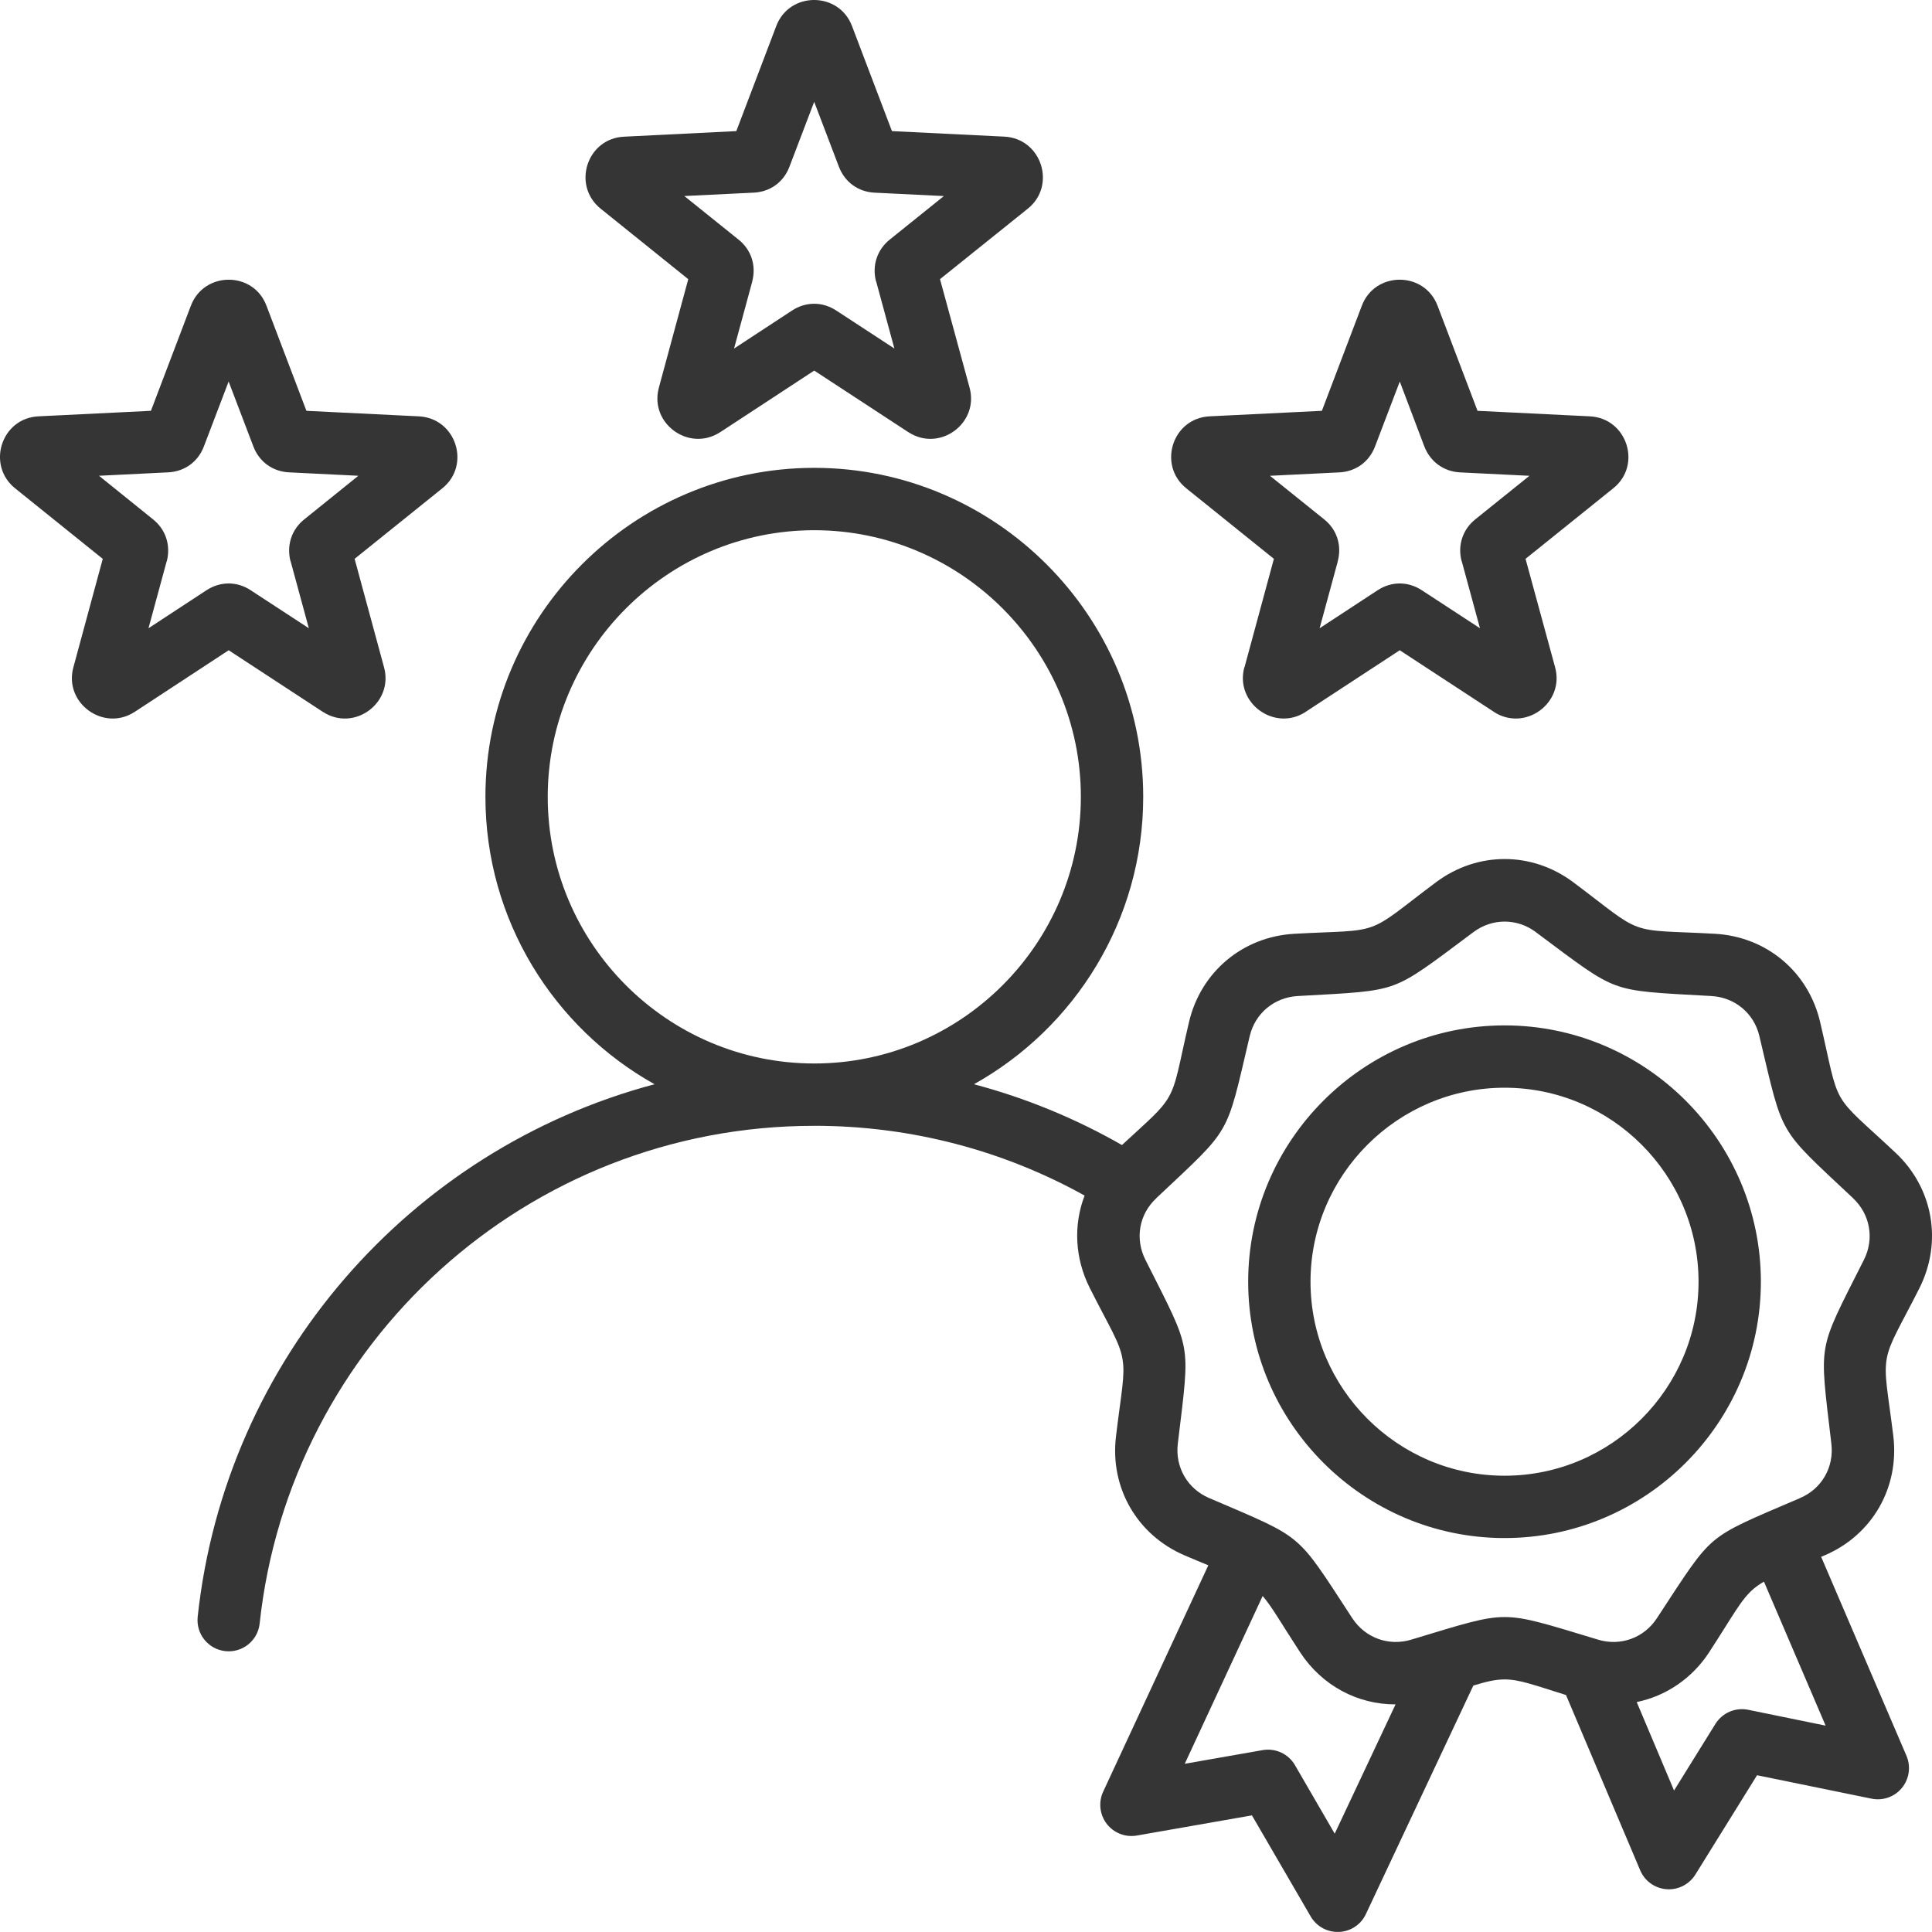
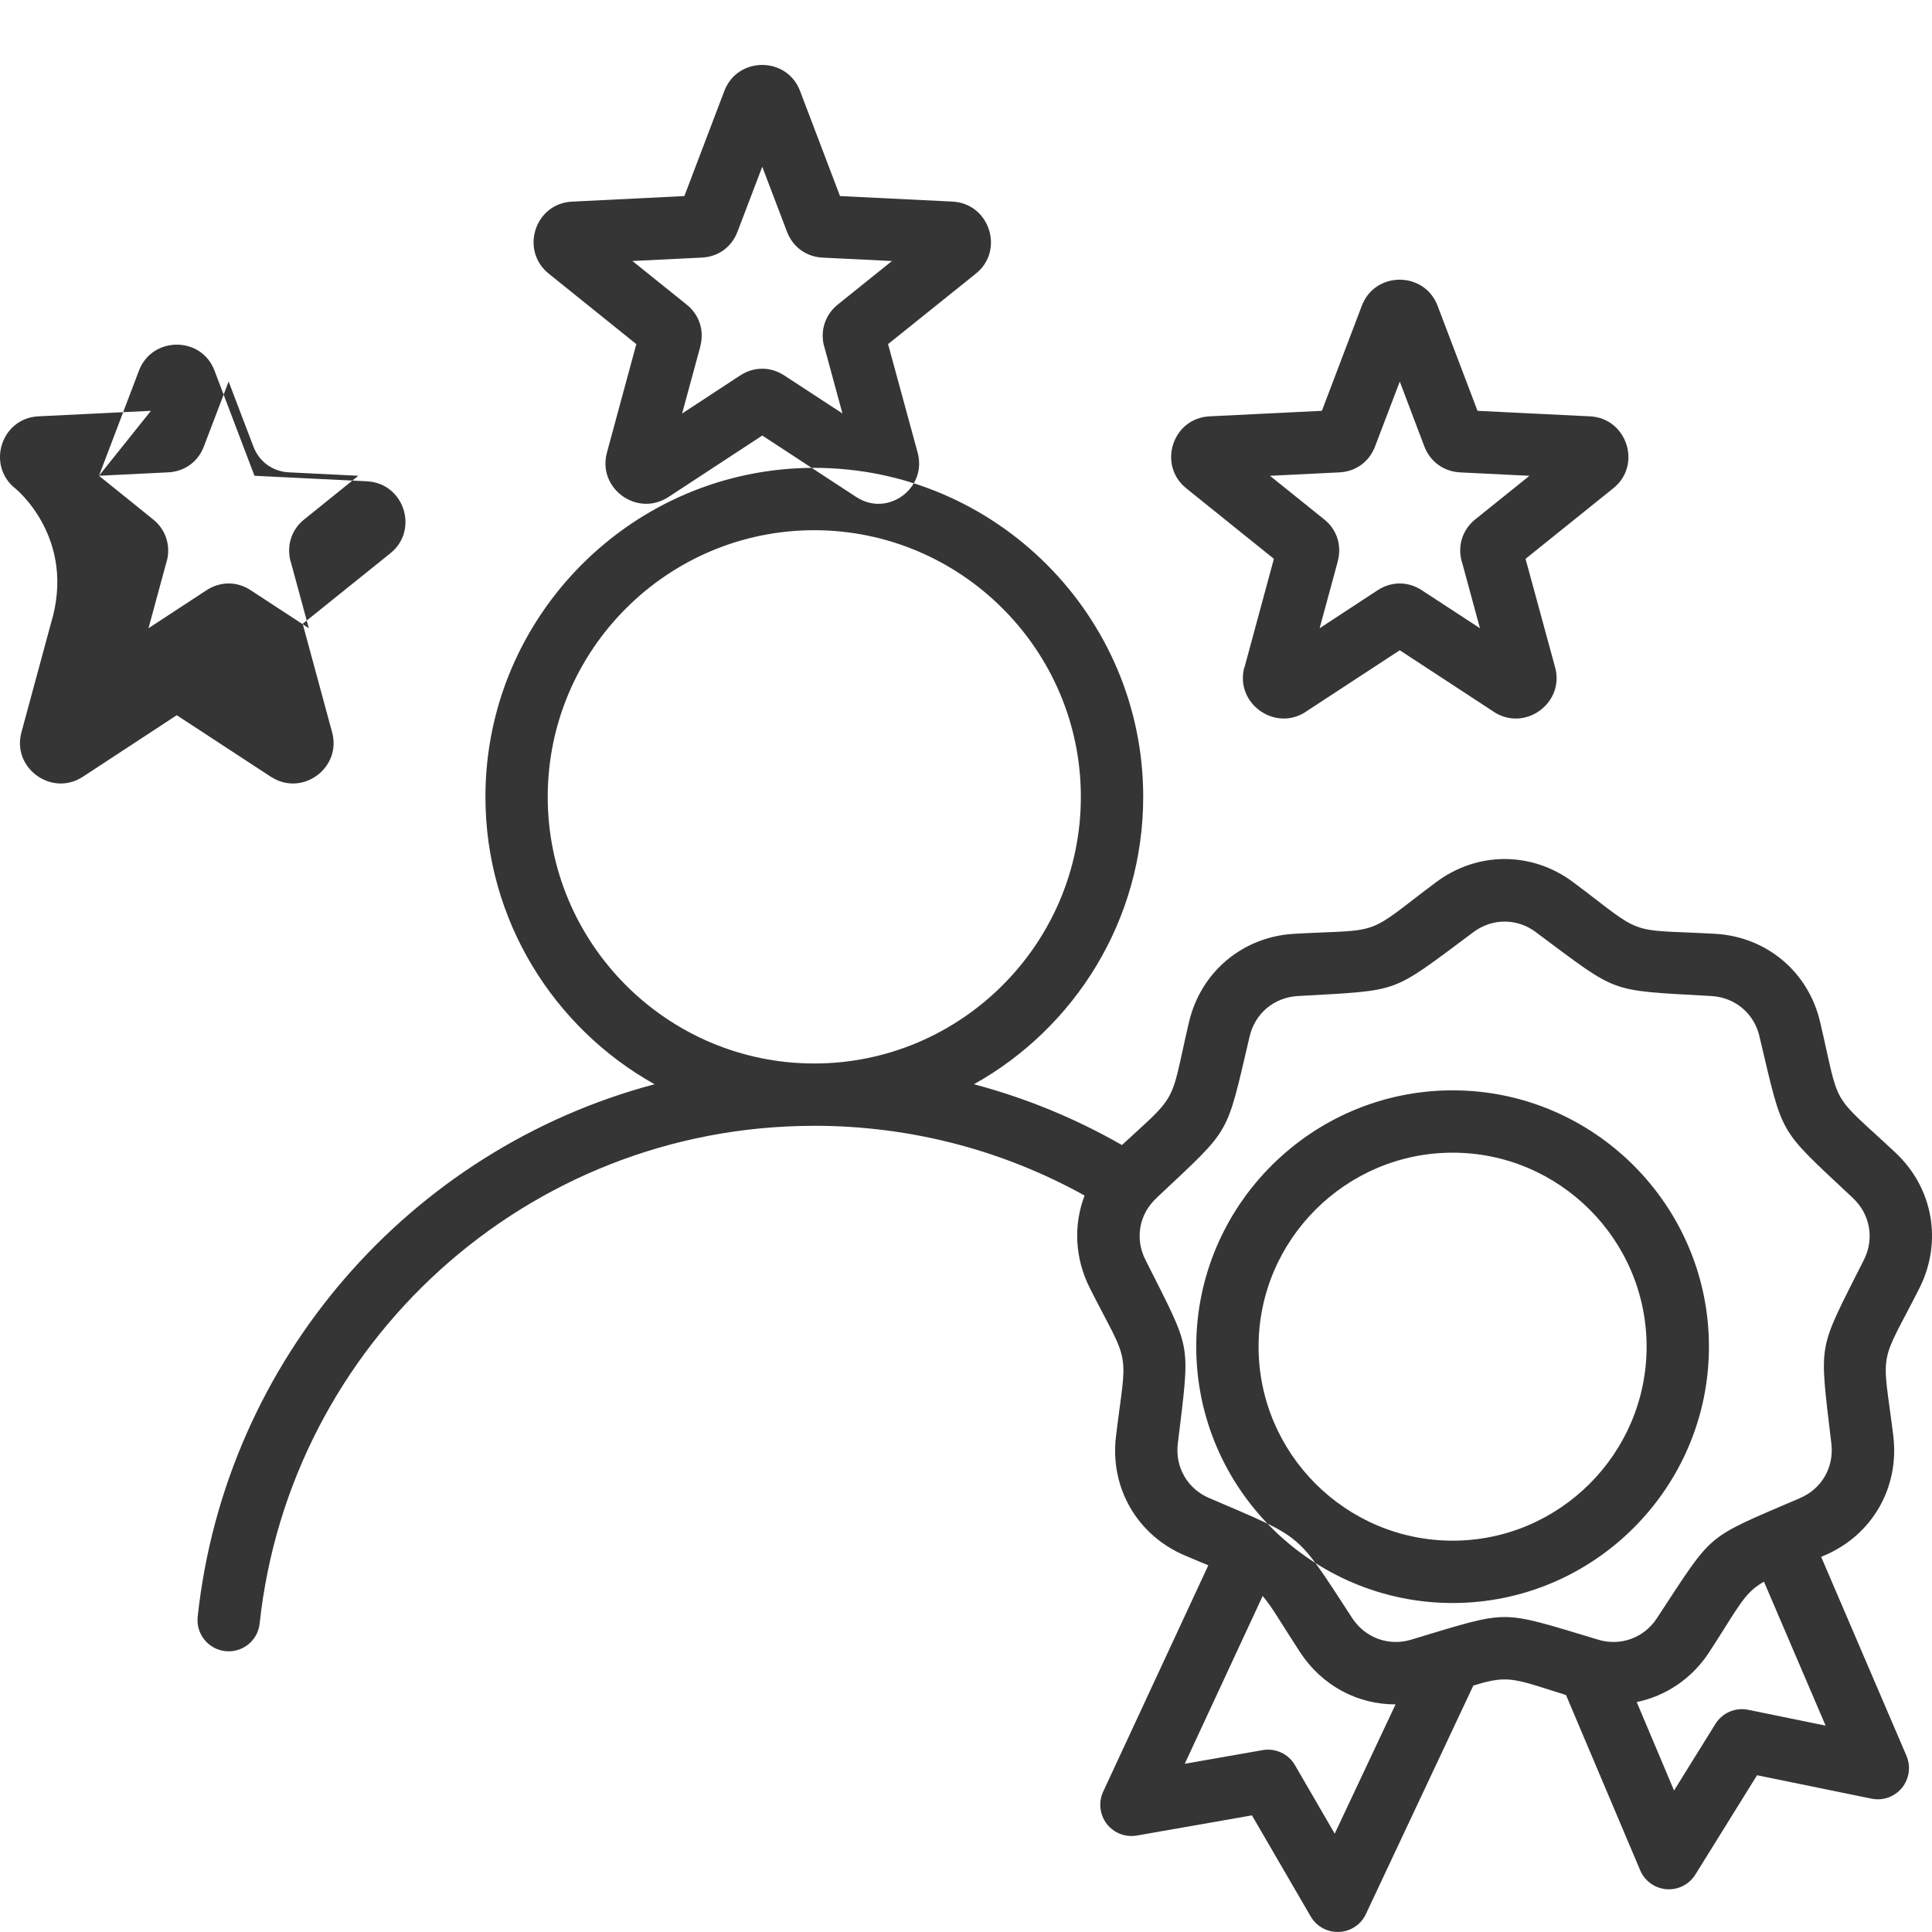
<svg xmlns="http://www.w3.org/2000/svg" xmlns:ns1="http://www.inkscape.org/namespaces/inkscape" xmlns:ns2="http://sodipodi.sourceforge.net/DTD/sodipodi-0.dtd" width="65.618mm" height="65.614mm" viewBox="0 0 65.618 65.614" version="1.1" id="svg5385" ns1:version="1.0.2 (e86c870879, 2021-01-15)" ns2:docname="produktivität.svg">
  <defs id="defs5379" />
  <ns2:namedview id="base" pagecolor="#ffffff" bordercolor="#666666" borderopacity="1.0" ns1:pageopacity="0.0" ns1:pageshadow="2" ns1:zoom="0.35" ns1:cx="-208.85423" ns1:cy="383.99503" ns1:document-units="mm" ns1:current-layer="layer1" ns1:document-rotation="0" showgrid="false" fit-margin-top="0" fit-margin-left="0" fit-margin-right="0" fit-margin-bottom="0" ns1:window-width="1313" ns1:window-height="1030" ns1:window-x="224" ns1:window-y="0" ns1:window-maximized="0" />
  <g ns1:label="Ebene 1" ns1:groupmode="layer" id="layer1" transform="translate(-20.864,-46.568)">
-     <path d="m 63.996,62.727 1.83,1.471 c 0.441,0.346 0.617,0.886 0.474,1.429 v 0.008 l -0.617,2.271 c 0.948,-0.623 1.962,-1.286 1.962,-1.286 0.474,-0.313 1.042,-0.314 1.516,-0.001 l 1.968,1.286 -0.617,-2.27 c -0.006,-0.003 -0.006,-0.006 -0.006,-0.008 -0.143,-0.543 0.039,-1.084 0.474,-1.428 l 1.83,-1.471 -2.354,-0.116 c -0.557,-0.029 -1.014,-0.358 -1.218,-0.886 l -0.832,-2.199 -0.838,2.198 c -0.198,0.529 -0.656,0.858 -1.213,0.887 h -0.006 l -2.354,0.116 z m 1.764,-2.206 c 0.402,-1.051 1.356,-3.567 1.356,-3.567 0.446,-1.182 2.128,-1.182 2.574,0 l 1.356,3.567 c 1.124,0.055 3.809,0.187 3.809,0.187 1.273,0.057 1.786,1.662 0.799,2.446 l -2.977,2.394 c 0.298,1.086 1.003,3.68 1.003,3.679 0.336,1.215 -1.02,2.207 -2.078,1.52 v -0.002 l -3.197,-2.092 -3.197,2.092 v 0.003 C 64.151,71.431 62.8,70.445 63.126,69.233 l 0.006,-0.001 c 0,0 0.706,-2.603 0.998,-3.684 -0.876,-0.703 -2.971,-2.389 -2.971,-2.391 -0.987,-0.787 -0.479,-2.392 0.794,-2.449 l 3.809,-0.187 z m -41.534,2.206 1.825,1.471 c 0.441,0.346 0.617,0.886 0.479,1.429 -0.006,0.003 -0.006,0.006 -0.006,0.008 l -0.617,2.271 c 0.954,-0.623 1.962,-1.286 1.962,-1.286 0.474,-0.313 1.047,-0.314 1.516,-0.001 l 1.968,1.286 -0.617,-2.27 c 0,-0.003 0,-0.006 -0.006,-0.008 -0.138,-0.543 0.039,-1.084 0.479,-1.428 L 33.035,62.727 30.686,62.611 h -0.006 c -0.557,-0.029 -1.014,-0.358 -1.213,-0.886 l -0.838,-2.199 -0.838,2.198 c -0.198,0.529 -0.656,0.858 -1.213,0.887 h -0.006 l -2.348,0.116 z m 1.764,-2.206 c 0.397,-1.051 1.356,-3.567 1.356,-3.567 0.447,-1.182 2.128,-1.182 2.569,0 l 1.356,3.567 c 1.124,0.055 3.809,0.187 3.809,0.187 1.279,0.057 1.786,1.662 0.805,2.446 l -2.977,2.394 c 0.292,1.086 0.998,3.68 0.998,3.679 0.336,1.215 -1.014,2.207 -2.072,1.52 -0.006,-0.001 -0.006,-0.002 -0.006,-0.002 l -3.197,-2.092 -3.191,2.092 c -0.006,0.001 -0.006,0.002 -0.006,0.003 -1.053,0.684 -2.409,-0.303 -2.078,-1.514 v -0.001 c 0,0 0.706,-2.603 0.998,-3.684 C 23.482,64.845 21.388,63.159 21.382,63.157 20.396,62.37 20.903,60.765 22.176,60.708 l 3.814,-0.187 z m 18.118,-7.294 1.83,1.471 c 0.441,0.346 0.617,0.886 0.474,1.429 v 0.008 l -0.617,2.271 c 0.954,-0.623 1.962,-1.287 1.962,-1.286 0.474,-0.313 1.042,-0.314 1.516,-0.001 l 1.968,1.286 -0.617,-2.27 c 0,-0.003 -0.006,-0.006 -0.006,-0.008 -0.143,-0.543 0.039,-1.084 0.474,-1.429 l 1.83,-1.471 -2.348,-0.115 h -0.006 c -0.557,-0.029 -1.014,-0.358 -1.213,-0.886 l -0.838,-2.2 -0.838,2.198 c -0.198,0.53 -0.656,0.859 -1.213,0.887 h -0.006 l -2.354,0.115 z m 1.764,-2.206 c 0.402,-1.051 1.356,-3.567 1.356,-3.567 0.446,-1.182 2.128,-1.182 2.574,0 l 1.356,3.567 c 1.124,0.055 3.809,0.187 3.809,0.187 1.273,0.057 1.786,1.662 0.805,2.447 l -2.982,2.394 c 0.298,1.086 1.003,3.68 1.003,3.679 0.336,1.215 -1.014,2.207 -2.072,1.52 -0.006,-5.29e-4 -0.006,-0.002 -0.006,-0.002 l -3.197,-2.092 -3.192,2.092 c -0.006,5.29e-4 -0.006,0.002 -0.006,0.002 -1.058,0.685 -2.409,-0.302 -2.078,-1.514 v -0.001 c 0,0 0.706,-2.603 0.998,-3.683 -0.871,-0.704 -2.971,-2.389 -2.971,-2.391 -0.987,-0.788 -0.479,-2.392 0.794,-2.449 z m 26.094,45.668 c 3.627,0 6.587,-2.961 6.587,-6.589 0,-3.628 -2.96,-6.589 -6.587,-6.589 -3.627,0 -6.592,2.961 -6.592,6.589 0,3.628 2.96,6.589 6.592,6.589 z m 0,2.117 c -4.796,0 -8.709,-3.912 -8.709,-8.706 0,-4.794 3.914,-8.706 8.709,-8.706 4.795,0 8.704,3.912 8.704,8.706 0,4.794 -3.908,8.706 -8.704,8.706 z M 73.031,78.229 c -0.639,-0.481 -1.488,-0.481 -2.128,0 -1.472,1.1 -2.062,1.564 -2.718,1.804 -0.661,0.24 -1.411,0.262 -3.241,0.364 -0.805,0.045 -1.455,0.589 -1.637,1.369 -0.419,1.789 -0.568,2.522 -0.92,3.13 -0.347,0.608 -0.91,1.105 -2.249,2.364 v 0.003 c -0.59,0.546 -0.733,1.382 -0.369,2.098 0.827,1.64 1.185,2.297 1.307,2.989 0.121,0.691 0.011,1.43 -0.21,3.255 v 0.001 c -0.094,0.794 0.331,1.528 1.064,1.841 0.006,5.29e-4 0.006,0.001 0.006,0.002 1.692,0.724 2.387,1 2.922,1.452 0.54,0.451 0.932,1.088 1.935,2.628 0.441,0.669 1.235,0.96 2.006,0.727 v -5.3e-4 c 1.758,-0.531 2.464,-0.766 3.169,-0.766 0.7,0 1.411,0.235 3.169,0.766 v 5.3e-4 c 0.766,0.233 1.566,-0.059 2.001,-0.727 1.009,-1.54 1.4,-2.177 1.935,-2.629 0.54,-0.451 1.235,-0.727 2.927,-1.451 v -0.002 c 0.739,-0.312 1.158,-1.048 1.064,-1.844 -0.215,-1.824 -0.325,-2.563 -0.204,-3.254 0.121,-0.691 0.479,-1.348 1.307,-2.988 0.364,-0.716 0.215,-1.553 -0.369,-2.099 v -0.002 C 82.456,86.002 81.894,85.505 81.547,84.897 81.194,84.289 81.045,83.557 80.621,81.767 v -0.004 c -0.182,-0.779 -0.832,-1.321 -1.632,-1.366 -1.836,-0.102 -2.58,-0.124 -3.241,-0.364 -0.656,-0.24 -1.246,-0.704 -2.718,-1.804 z M 68.263,104.455 c -1.29,0.005 -2.497,-0.635 -3.241,-1.767 v -5.3e-4 c -0.65,-0.994 -0.954,-1.545 -1.273,-1.914 l -2.646,5.699 2.646,-0.464 c 0.436,-0.076 0.876,0.128 1.097,0.511 l 1.35,2.327 2.067,-4.392 z m 12.512,-4.168 c -0.127,0.073 -0.237,0.148 -0.342,0.234 -0.436,0.366 -0.706,0.916 -1.521,2.165 v 0.002 c -0.59,0.899 -1.477,1.486 -2.459,1.688 l 1.268,3.005 1.406,-2.264 c 0.237,-0.377 0.678,-0.567 1.113,-0.478 l 2.629,0.538 -2.095,-4.891 z M 48.518,82.688 c 4.988,0 9.056,-4.07 9.056,-9.056 0,-4.987 -4.068,-9.056 -9.056,-9.056 -4.988,0 -9.051,4.07 -9.051,9.056 0,4.986 4.062,9.056 9.051,9.056 z m 0,2.117 c -9.773,0 -17.815,7.401 -18.835,16.903 -0.061,0.581 -0.584,1.001 -1.163,0.939 -0.584,-0.062 -1.003,-0.584 -0.942,-1.165 0.937,-8.742 7.221,-15.884 15.517,-18.089 -3.423,-1.913 -5.744,-5.575 -5.744,-9.762 0,-6.152 5.016,-11.173 11.168,-11.173 6.152,0 11.173,5.021 11.173,11.173 0,4.187 -2.321,7.849 -5.749,9.762 1.78,0.472 3.467,1.172 5.027,2.065 0.893,-0.828 1.323,-1.171 1.582,-1.62 0.287,-0.493 0.353,-1.103 0.695,-2.555 v -0.001 c 0.402,-1.708 1.825,-2.9 3.577,-2.999 1.488,-0.083 2.1,-0.045 2.635,-0.24 0.535,-0.194 0.981,-0.617 2.177,-1.51 1.406,-1.052 3.258,-1.052 4.663,0 1.196,0.893 1.643,1.316 2.177,1.51 0.535,0.195 1.146,0.157 2.635,0.24 1.753,0.099 3.175,1.291 3.572,3 0.342,1.452 0.413,2.062 0.695,2.555 0.287,0.494 0.777,0.858 1.863,1.879 1.279,1.197 1.604,3.028 0.816,4.597 v 0.001 c -0.673,1.331 -1.014,1.841 -1.113,2.402 -0.099,0.561 0.044,1.156 0.226,2.636 v 0.004 c 0.204,1.743 -0.722,3.351 -2.337,4.038 -0.039,0.016 -0.077,0.033 -0.116,0.048 l 2.899,6.761 c 0.154,0.362 0.094,0.781 -0.154,1.086 -0.248,0.305 -0.645,0.447 -1.031,0.368 l -3.891,-0.796 -2.095,3.374 c -0.209,0.336 -0.59,0.528 -0.981,0.497 -0.397,-0.031 -0.739,-0.279 -0.893,-0.643 l -2.519,-5.952 c -1.086,-0.34 -1.582,-0.53 -2.084,-0.53 -0.314,0 -0.617,0.072 -1.064,0.208 l -3.649,7.761 c -0.165,0.356 -0.518,0.59 -0.91,0.607 -0.397,0.017 -0.766,-0.185 -0.965,-0.526 l -1.995,-3.433 -3.908,0.685 c -0.391,0.068 -0.783,-0.086 -1.025,-0.398 -0.237,-0.312 -0.287,-0.733 -0.121,-1.09 l 3.572,-7.69 c -0.232,-0.096 -0.496,-0.205 -0.799,-0.335 -1.615,-0.687 -2.547,-2.297 -2.337,-4.04 0.176,-1.481 0.32,-2.078 0.22,-2.638 -0.094,-0.561 -0.436,-1.071 -1.108,-2.402 v -0.001 C 57.364,89.295 57.32,88.168 57.701,87.174 54.983,85.663 51.847,84.804 48.517,84.804 Z" fill="#353535" fill-rule="evenodd" id="path64" style="stroke-width:0.265" />
+     <path d="m 63.996,62.727 1.83,1.471 c 0.441,0.346 0.617,0.886 0.474,1.429 v 0.008 l -0.617,2.271 c 0.948,-0.623 1.962,-1.286 1.962,-1.286 0.474,-0.313 1.042,-0.314 1.516,-0.001 l 1.968,1.286 -0.617,-2.27 c -0.006,-0.003 -0.006,-0.006 -0.006,-0.008 -0.143,-0.543 0.039,-1.084 0.474,-1.428 l 1.83,-1.471 -2.354,-0.116 c -0.557,-0.029 -1.014,-0.358 -1.218,-0.886 l -0.832,-2.199 -0.838,2.198 c -0.198,0.529 -0.656,0.858 -1.213,0.887 h -0.006 l -2.354,0.116 z m 1.764,-2.206 c 0.402,-1.051 1.356,-3.567 1.356,-3.567 0.446,-1.182 2.128,-1.182 2.574,0 l 1.356,3.567 c 1.124,0.055 3.809,0.187 3.809,0.187 1.273,0.057 1.786,1.662 0.799,2.446 l -2.977,2.394 c 0.298,1.086 1.003,3.68 1.003,3.679 0.336,1.215 -1.02,2.207 -2.078,1.52 v -0.002 l -3.197,-2.092 -3.197,2.092 v 0.003 C 64.151,71.431 62.8,70.445 63.126,69.233 l 0.006,-0.001 c 0,0 0.706,-2.603 0.998,-3.684 -0.876,-0.703 -2.971,-2.389 -2.971,-2.391 -0.987,-0.787 -0.479,-2.392 0.794,-2.449 l 3.809,-0.187 z m -41.534,2.206 1.825,1.471 c 0.441,0.346 0.617,0.886 0.479,1.429 -0.006,0.003 -0.006,0.006 -0.006,0.008 l -0.617,2.271 c 0.954,-0.623 1.962,-1.286 1.962,-1.286 0.474,-0.313 1.047,-0.314 1.516,-0.001 l 1.968,1.286 -0.617,-2.27 c 0,-0.003 0,-0.006 -0.006,-0.008 -0.138,-0.543 0.039,-1.084 0.479,-1.428 L 33.035,62.727 30.686,62.611 h -0.006 c -0.557,-0.029 -1.014,-0.358 -1.213,-0.886 l -0.838,-2.199 -0.838,2.198 c -0.198,0.529 -0.656,0.858 -1.213,0.887 h -0.006 l -2.348,0.116 z c 0.397,-1.051 1.356,-3.567 1.356,-3.567 0.447,-1.182 2.128,-1.182 2.569,0 l 1.356,3.567 c 1.124,0.055 3.809,0.187 3.809,0.187 1.279,0.057 1.786,1.662 0.805,2.446 l -2.977,2.394 c 0.292,1.086 0.998,3.68 0.998,3.679 0.336,1.215 -1.014,2.207 -2.072,1.52 -0.006,-0.001 -0.006,-0.002 -0.006,-0.002 l -3.197,-2.092 -3.191,2.092 c -0.006,0.001 -0.006,0.002 -0.006,0.003 -1.053,0.684 -2.409,-0.303 -2.078,-1.514 v -0.001 c 0,0 0.706,-2.603 0.998,-3.684 C 23.482,64.845 21.388,63.159 21.382,63.157 20.396,62.37 20.903,60.765 22.176,60.708 l 3.814,-0.187 z m 18.118,-7.294 1.83,1.471 c 0.441,0.346 0.617,0.886 0.474,1.429 v 0.008 l -0.617,2.271 c 0.954,-0.623 1.962,-1.287 1.962,-1.286 0.474,-0.313 1.042,-0.314 1.516,-0.001 l 1.968,1.286 -0.617,-2.27 c 0,-0.003 -0.006,-0.006 -0.006,-0.008 -0.143,-0.543 0.039,-1.084 0.474,-1.429 l 1.83,-1.471 -2.348,-0.115 h -0.006 c -0.557,-0.029 -1.014,-0.358 -1.213,-0.886 l -0.838,-2.2 -0.838,2.198 c -0.198,0.53 -0.656,0.859 -1.213,0.887 h -0.006 l -2.354,0.115 z m 1.764,-2.206 c 0.402,-1.051 1.356,-3.567 1.356,-3.567 0.446,-1.182 2.128,-1.182 2.574,0 l 1.356,3.567 c 1.124,0.055 3.809,0.187 3.809,0.187 1.273,0.057 1.786,1.662 0.805,2.447 l -2.982,2.394 c 0.298,1.086 1.003,3.68 1.003,3.679 0.336,1.215 -1.014,2.207 -2.072,1.52 -0.006,-5.29e-4 -0.006,-0.002 -0.006,-0.002 l -3.197,-2.092 -3.192,2.092 c -0.006,5.29e-4 -0.006,0.002 -0.006,0.002 -1.058,0.685 -2.409,-0.302 -2.078,-1.514 v -0.001 c 0,0 0.706,-2.603 0.998,-3.683 -0.871,-0.704 -2.971,-2.389 -2.971,-2.391 -0.987,-0.788 -0.479,-2.392 0.794,-2.449 z m 26.094,45.668 c 3.627,0 6.587,-2.961 6.587,-6.589 0,-3.628 -2.96,-6.589 -6.587,-6.589 -3.627,0 -6.592,2.961 -6.592,6.589 0,3.628 2.96,6.589 6.592,6.589 z m 0,2.117 c -4.796,0 -8.709,-3.912 -8.709,-8.706 0,-4.794 3.914,-8.706 8.709,-8.706 4.795,0 8.704,3.912 8.704,8.706 0,4.794 -3.908,8.706 -8.704,8.706 z M 73.031,78.229 c -0.639,-0.481 -1.488,-0.481 -2.128,0 -1.472,1.1 -2.062,1.564 -2.718,1.804 -0.661,0.24 -1.411,0.262 -3.241,0.364 -0.805,0.045 -1.455,0.589 -1.637,1.369 -0.419,1.789 -0.568,2.522 -0.92,3.13 -0.347,0.608 -0.91,1.105 -2.249,2.364 v 0.003 c -0.59,0.546 -0.733,1.382 -0.369,2.098 0.827,1.64 1.185,2.297 1.307,2.989 0.121,0.691 0.011,1.43 -0.21,3.255 v 0.001 c -0.094,0.794 0.331,1.528 1.064,1.841 0.006,5.29e-4 0.006,0.001 0.006,0.002 1.692,0.724 2.387,1 2.922,1.452 0.54,0.451 0.932,1.088 1.935,2.628 0.441,0.669 1.235,0.96 2.006,0.727 v -5.3e-4 c 1.758,-0.531 2.464,-0.766 3.169,-0.766 0.7,0 1.411,0.235 3.169,0.766 v 5.3e-4 c 0.766,0.233 1.566,-0.059 2.001,-0.727 1.009,-1.54 1.4,-2.177 1.935,-2.629 0.54,-0.451 1.235,-0.727 2.927,-1.451 v -0.002 c 0.739,-0.312 1.158,-1.048 1.064,-1.844 -0.215,-1.824 -0.325,-2.563 -0.204,-3.254 0.121,-0.691 0.479,-1.348 1.307,-2.988 0.364,-0.716 0.215,-1.553 -0.369,-2.099 v -0.002 C 82.456,86.002 81.894,85.505 81.547,84.897 81.194,84.289 81.045,83.557 80.621,81.767 v -0.004 c -0.182,-0.779 -0.832,-1.321 -1.632,-1.366 -1.836,-0.102 -2.58,-0.124 -3.241,-0.364 -0.656,-0.24 -1.246,-0.704 -2.718,-1.804 z M 68.263,104.455 c -1.29,0.005 -2.497,-0.635 -3.241,-1.767 v -5.3e-4 c -0.65,-0.994 -0.954,-1.545 -1.273,-1.914 l -2.646,5.699 2.646,-0.464 c 0.436,-0.076 0.876,0.128 1.097,0.511 l 1.35,2.327 2.067,-4.392 z m 12.512,-4.168 c -0.127,0.073 -0.237,0.148 -0.342,0.234 -0.436,0.366 -0.706,0.916 -1.521,2.165 v 0.002 c -0.59,0.899 -1.477,1.486 -2.459,1.688 l 1.268,3.005 1.406,-2.264 c 0.237,-0.377 0.678,-0.567 1.113,-0.478 l 2.629,0.538 -2.095,-4.891 z M 48.518,82.688 c 4.988,0 9.056,-4.07 9.056,-9.056 0,-4.987 -4.068,-9.056 -9.056,-9.056 -4.988,0 -9.051,4.07 -9.051,9.056 0,4.986 4.062,9.056 9.051,9.056 z m 0,2.117 c -9.773,0 -17.815,7.401 -18.835,16.903 -0.061,0.581 -0.584,1.001 -1.163,0.939 -0.584,-0.062 -1.003,-0.584 -0.942,-1.165 0.937,-8.742 7.221,-15.884 15.517,-18.089 -3.423,-1.913 -5.744,-5.575 -5.744,-9.762 0,-6.152 5.016,-11.173 11.168,-11.173 6.152,0 11.173,5.021 11.173,11.173 0,4.187 -2.321,7.849 -5.749,9.762 1.78,0.472 3.467,1.172 5.027,2.065 0.893,-0.828 1.323,-1.171 1.582,-1.62 0.287,-0.493 0.353,-1.103 0.695,-2.555 v -0.001 c 0.402,-1.708 1.825,-2.9 3.577,-2.999 1.488,-0.083 2.1,-0.045 2.635,-0.24 0.535,-0.194 0.981,-0.617 2.177,-1.51 1.406,-1.052 3.258,-1.052 4.663,0 1.196,0.893 1.643,1.316 2.177,1.51 0.535,0.195 1.146,0.157 2.635,0.24 1.753,0.099 3.175,1.291 3.572,3 0.342,1.452 0.413,2.062 0.695,2.555 0.287,0.494 0.777,0.858 1.863,1.879 1.279,1.197 1.604,3.028 0.816,4.597 v 0.001 c -0.673,1.331 -1.014,1.841 -1.113,2.402 -0.099,0.561 0.044,1.156 0.226,2.636 v 0.004 c 0.204,1.743 -0.722,3.351 -2.337,4.038 -0.039,0.016 -0.077,0.033 -0.116,0.048 l 2.899,6.761 c 0.154,0.362 0.094,0.781 -0.154,1.086 -0.248,0.305 -0.645,0.447 -1.031,0.368 l -3.891,-0.796 -2.095,3.374 c -0.209,0.336 -0.59,0.528 -0.981,0.497 -0.397,-0.031 -0.739,-0.279 -0.893,-0.643 l -2.519,-5.952 c -1.086,-0.34 -1.582,-0.53 -2.084,-0.53 -0.314,0 -0.617,0.072 -1.064,0.208 l -3.649,7.761 c -0.165,0.356 -0.518,0.59 -0.91,0.607 -0.397,0.017 -0.766,-0.185 -0.965,-0.526 l -1.995,-3.433 -3.908,0.685 c -0.391,0.068 -0.783,-0.086 -1.025,-0.398 -0.237,-0.312 -0.287,-0.733 -0.121,-1.09 l 3.572,-7.69 c -0.232,-0.096 -0.496,-0.205 -0.799,-0.335 -1.615,-0.687 -2.547,-2.297 -2.337,-4.04 0.176,-1.481 0.32,-2.078 0.22,-2.638 -0.094,-0.561 -0.436,-1.071 -1.108,-2.402 v -0.001 C 57.364,89.295 57.32,88.168 57.701,87.174 54.983,85.663 51.847,84.804 48.517,84.804 Z" fill="#353535" fill-rule="evenodd" id="path64" style="stroke-width:0.265" />
  </g>
</svg>